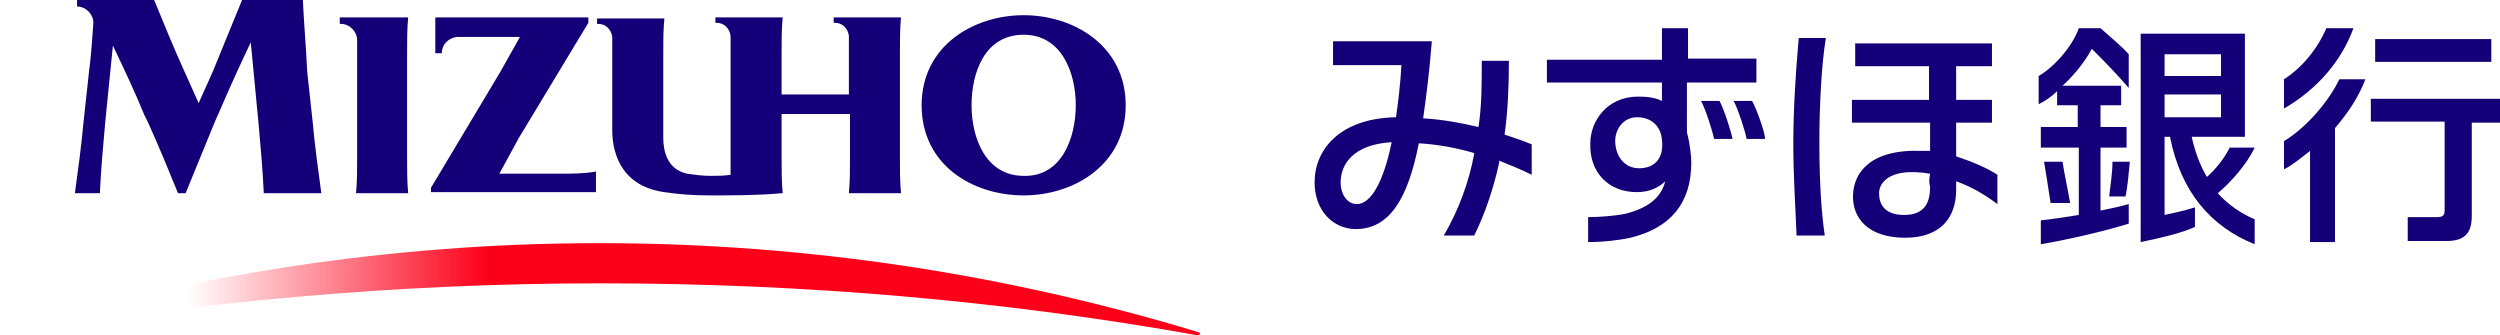
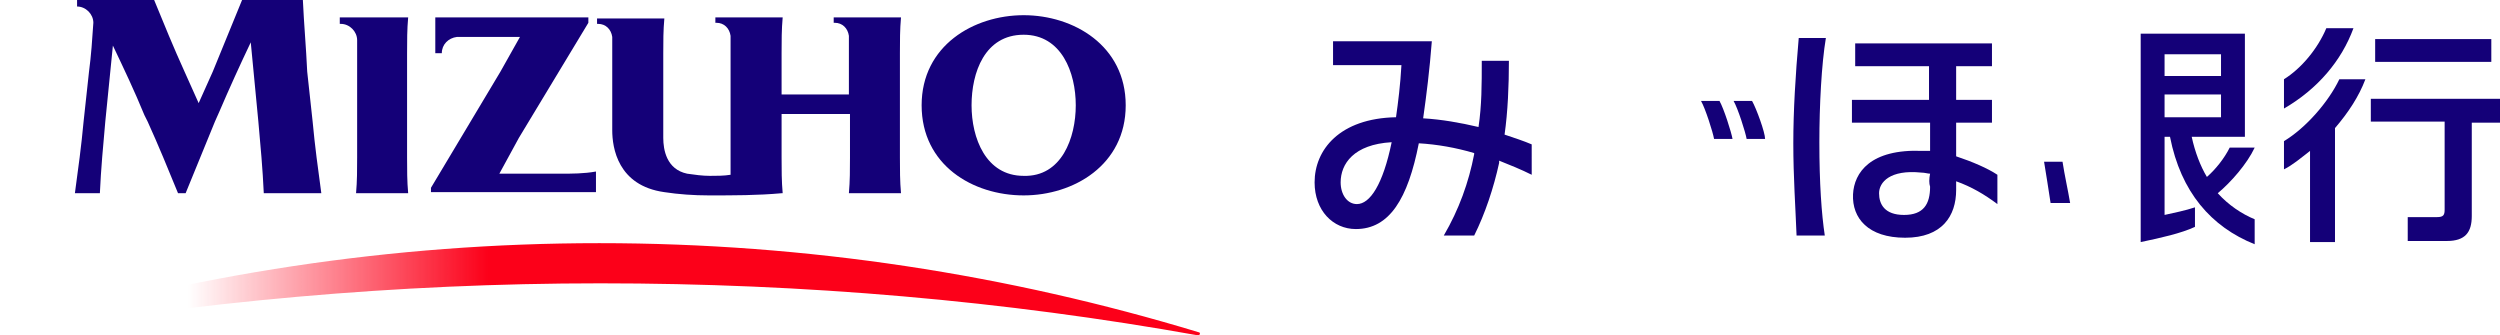
<svg xmlns="http://www.w3.org/2000/svg" version="1.1" id="_レイヤー_2" x="0px" y="0px" viewBox="0 0 230.3 30.9" style="enable-background:new 0 0 230.3 30.9;" xml:space="preserve">
  <style type="text/css">
	.st0{fill:url(#SVGID_1_);}
	.st1{fill:#140078;}
</style>
  <g>
    <g>
      <g>
        <g>
          <g>
            <g>
              <linearGradient id="SVGID_1_" gradientUnits="userSpaceOnUse" x1="4403.863" y1="-5514.037" x2="4728.31" y2="-5514.037" gradientTransform="matrix(0.341 0 0 0.341 -1501.013 1905.8)">
                <stop offset="0" style="stop-color:#FC0019;stop-opacity:0" />
                <stop offset="0.15" style="stop-color:#FC0019;stop-opacity:0" />
                <stop offset="0.4" style="stop-color:#FC0019" />
                <stop offset="1" style="stop-color:#FC0019" />
              </linearGradient>
              <path class="st0" d="M110.4,30.9c-17.9-3.2-36.3-4.8-55.1-4.8c-18.8,0-37.2,1.7-55.1,4.8c-0.1,0-0.2,0-0.2-0.1        c0-0.1,0-0.2,0.1-0.2c17.4-5.3,36-8.2,55.1-8.2c19.2,0,37.7,2.9,55.2,8.2c0.1,0,0.2,0.1,0.1,0.2        C110.5,30.9,110.5,30.9,110.4,30.9z" />
            </g>
            <g>
              <g>
                <path class="st1" d="M22.3,0c-0.9,2.2-1.8,4.4-2.7,6.6l-1.3,2.9l-1.3-2.9c-1-2.2-1.9-4.4-2.8-6.6H7.1v0.6         c0.8,0,1.5,0.7,1.5,1.5c-0.1,1.5-0.2,3-0.4,4.5l-0.5,4.6c-0.2,2.2-0.5,4.4-0.8,6.6h2.3c0.1-2.2,0.3-4.4,0.5-6.6l0.7-7         c1,2.1,2,4.2,2.9,6.4l0.3,0.6c1,2.2,1.9,4.4,2.8,6.6h0.7c0.9-2.2,1.8-4.4,2.7-6.6l0.4-0.9c0.9-2.1,1.9-4.3,2.9-6.4l0.7,7.3         c0.2,2.2,0.4,4.4,0.5,6.6h5.3c-0.3-2.2-0.6-4.4-0.8-6.6l-0.5-4.6C28.2,4.4,28,2.2,27.9,0H22.3z" />
              </g>
              <path class="st1" d="M46,16c0.6-1.1,1.2-2.2,1.8-3.3l6.4-10.6V1.6H40.1v3.3l0.6,0c0-0.8,0.6-1.4,1.4-1.5c0.4,0,0.9,0,1.3,0        h4.5c-0.6,1.1-1.2,2.1-1.8,3.2l-6.4,10.7v0.4h15.2v-1.9C53.8,16,52.7,16,51.6,16H46z" />
              <g>
                <path class="st1" d="M72,17.8c0,0,0.1,0,0.1,0C72,16.7,72,15.6,72,14.5v-4h6.3v4c0,1.1,0,2.2-0.1,3.3H83         c-0.1-1.1-0.1-2.2-0.1-3.3V4.9c0-1.1,0-2.2,0.1-3.3h-6.2v0.5h0.1c0.7,0,1.2,0.5,1.3,1.2c0,0.5,0,1,0,1.6v3.8H72V4.9         c0-1.1,0-2.2,0.1-3.3h-6.2v0.5h0.1c0.7,0,1.2,0.5,1.3,1.2c0,0.5,0,1,0,1.6v11.2c-0.6,0.1-1.3,0.1-1.9,0.1         c-0.7,0-1.4-0.1-2.1-0.2c-1.9-0.4-2.2-2.2-2.2-3.3V4.9c0-1.1,0-2.1,0.1-3.2h-6.2v0.5h0.1c0.7,0,1.2,0.5,1.3,1.2         c0,0.5,0,1,0,1.6V12c0,1.6,0.5,5.1,4.8,5.7c1.3,0.2,2.7,0.3,4.1,0.3C67.6,18,69.8,18,72,17.8z" />
              </g>
              <g>
                <path class="st1" d="M103.7,9.7L103.7,9.7c0,5.5-4.8,8.3-9.4,8.3c-4.7,0-9.4-2.8-9.4-8.3l0,0l0,0c0-5.5,4.8-8.3,9.4-8.3         C98.9,1.4,103.7,4.2,103.7,9.7L103.7,9.7z M99.1,9.7c0-3-1.3-6.5-4.8-6.5c-3.6,0-4.8,3.5-4.8,6.5c0,3,1.3,6.5,4.8,6.5         C97.8,16.3,99.1,12.7,99.1,9.7z" />
              </g>
              <g>
                <path class="st1" d="M37.5,4.9c0-1.1,0-2.2,0.1-3.3h-6.3v0.6h0.1c0.8,0,1.5,0.7,1.5,1.5c0,0.4,0,0.8,0,1.2v9.6         c0,1.1,0,2.2-0.1,3.3h4.8c-0.1-1.1-0.1-2.2-0.1-3.3V4.9z" />
              </g>
            </g>
          </g>
        </g>
      </g>
    </g>
    <g>
      <path class="st1" d="M190,14.9h-1.7c0.2,1.3,0.4,2.4,0.6,3.8h1.8C190.5,17.5,190.2,16.2,190,14.9" />
-       <path class="st1" d="M194.3,18.1h1.5c0.2-0.9,0.3-2.2,0.4-3.2h-1.6C194.6,16,194.4,17.1,194.3,18.1" />
-       <path class="st1" d="M193.5,13.6h2.4v-1.9h-2.4v-2h1.9V7.9h-5.4c1.2-1.1,2.1-2.3,2.7-3.4c1.1,1.1,2.1,2.1,3.4,3.6V5    c-0.6-0.7-1.6-1.5-2.6-2.4h-2c-0.6,1.7-2.3,3.6-3.7,4.4v2.6c0.6-0.3,1.2-0.7,1.7-1.2v1.3h1.9v2H188v1.9h3.5v6.2    c-1.3,0.2-2.5,0.4-3.5,0.5v2.2c2.9-0.5,6.2-1.3,8.1-1.9v-1.8c-0.7,0.2-1.6,0.4-2.6,0.6V13.6z" />
      <path class="st1" d="M204.3,17.8c1.2-1,2.7-2.7,3.4-4.2h-2.3c-0.5,1-1.3,2-2.1,2.7c-0.6-1-1.1-2.3-1.4-3.7h4.9V3.1h-9.6v19.2    c1.9-0.4,3.7-0.8,5-1.4v-1.8c-0.9,0.3-1.9,0.5-2.8,0.7v-7.2h0.5c1,5.1,3.8,8.3,7.8,9.9v-2.3C206.5,19.7,205.3,18.9,204.3,17.8     M204.6,7h-5.2V5h5.2V7z M199.4,8.7h5.2v2.1h-5.2V8.7z" />
      <path class="st1" d="M217.9,7.3h-2.4c-1,2.1-3.1,4.5-5.1,5.7v2.6c0.8-0.4,1.5-1,2.4-1.7v8.4h2.3V11.8    C216.3,10.4,217.3,8.9,217.9,7.3" />
      <path class="st1" d="M216.8,2.6h-2.5c-0.8,1.9-2.3,3.7-3.9,4.7V10C213.5,8.2,215.7,5.6,216.8,2.6" />
      <rect x="218.8" y="3.6" class="st1" width="10.7" height="2.1" />
      <path class="st1" d="M230.3,9.1h-11.9v2.1h6.8v8.1c0,0.5-0.1,0.7-0.7,0.7h-2.7v2.2h3.6c1.7,0,2.3-0.8,2.3-2.3v-8.6h2.6V9.1z" />
      <path class="st1" d="M141.1,13.3c-0.7-0.3-1.6-0.6-2.5-0.9c0.3-2.1,0.4-4.5,0.4-6.8h-2.5c0,2.2,0,4.1-0.3,6.1    c-1.7-0.4-3.4-0.7-5.1-0.8c0.3-2.1,0.6-4.5,0.8-7.1h-9.1v2.2h6.3c-0.1,1.8-0.3,3.4-0.5,4.8c-5.2,0.1-7.5,3-7.5,6    c0,2.6,1.7,4.3,3.8,4.3c3.1,0,4.8-2.8,5.8-7.9c1.7,0.1,3.4,0.4,5.1,0.9l0,0.1c-0.5,2.6-1.4,5.1-2.8,7.5h2.8c1-2,1.8-4.4,2.3-6.7    l0-0.2c1,0.4,2,0.8,3,1.3V13.3z M125,18.8c-0.9,0-1.5-0.9-1.5-2c0-1.7,1.2-3.5,4.7-3.7C127.4,17,126.2,18.8,125,18.8" />
-       <path class="st1" d="M159.6,12.8c-0.1-0.6-0.8-2.8-1.2-3.5h-1.7c0.4,0.7,1.1,2.9,1.2,3.5H159.6z" />
+       <path class="st1" d="M159.6,12.8c-0.1-0.6-0.8-2.8-1.2-3.5h-1.7c0.4,0.7,1.1,2.9,1.2,3.5z" />
      <path class="st1" d="M162.6,12.8c0-0.6-0.8-2.8-1.2-3.5h-1.7c0.4,0.7,1.1,2.9,1.2,3.5H162.6z" />
-       <path class="st1" d="M161.8,7.6V5.4h-6.3V2.6h-2.4v2.9h-10.6v2.1h10.6v1.7c-0.6-0.3-1.3-0.4-2.2-0.4c-2.9,0-4.4,2.3-4.4,4.3    c-0.1,2.6,1.6,4.5,4.3,4.5c1.1,0,2-0.4,2.6-1c-0.4,1.6-1.7,2.5-3.7,3c-1,0.2-2.4,0.3-3.4,0.3v2.3c1.5,0,3-0.2,3.9-0.4    c3.7-0.9,5.6-3.2,5.6-6.9c0-0.6-0.1-1.7-0.4-2.8V7.6H161.8z M151,15.5c-1.3,0-2.1-1-2.2-2.3c-0.1-1.2,0.7-2.4,2-2.4    c1.3,0,2.2,0.8,2.3,2.1C153.3,14.6,152.4,15.5,151,15.5" />
      <path class="st1" d="M165.2,13.2c0-3,0.2-6.3,0.5-9.7h2.5c-0.4,2.4-0.6,6.2-0.6,9.6c0,3.8,0.2,6.6,0.5,8.6h-2.6    C165.4,19.1,165.2,16.3,165.2,13.2" />
      <path class="st1" d="M184,16.1c-0.9-0.6-2.3-1.2-3.8-1.7c0-1.2,0-2.1,0-3.1h3.3V9.2h-3.3c0-0.8,0-1.8,0-3.1h3.3V4h-12.6v2.1h6.8    c0,0.7,0,1.8,0,3.1h-7.1v2.1h7.2c0,0.8,0,1.7,0,2.6c-0.2,0-0.5,0-0.7,0c-4.8-0.2-6.3,2-6.4,4c-0.1,2.2,1.4,4,4.8,4    c3.4,0,4.7-2,4.7-4.4c0-0.3,0-0.5,0-0.8c1.4,0.5,2.6,1.2,3.8,2.1V16.1z M177.8,17.2c0,1.6-0.6,2.6-2.4,2.6c-1.8,0-2.3-1-2.3-2    c0-1,1-2.2,3.9-1.9c0.3,0,0.6,0.1,0.8,0.1C177.7,16.5,177.7,16.9,177.8,17.2" />
    </g>
  </g>
</svg>